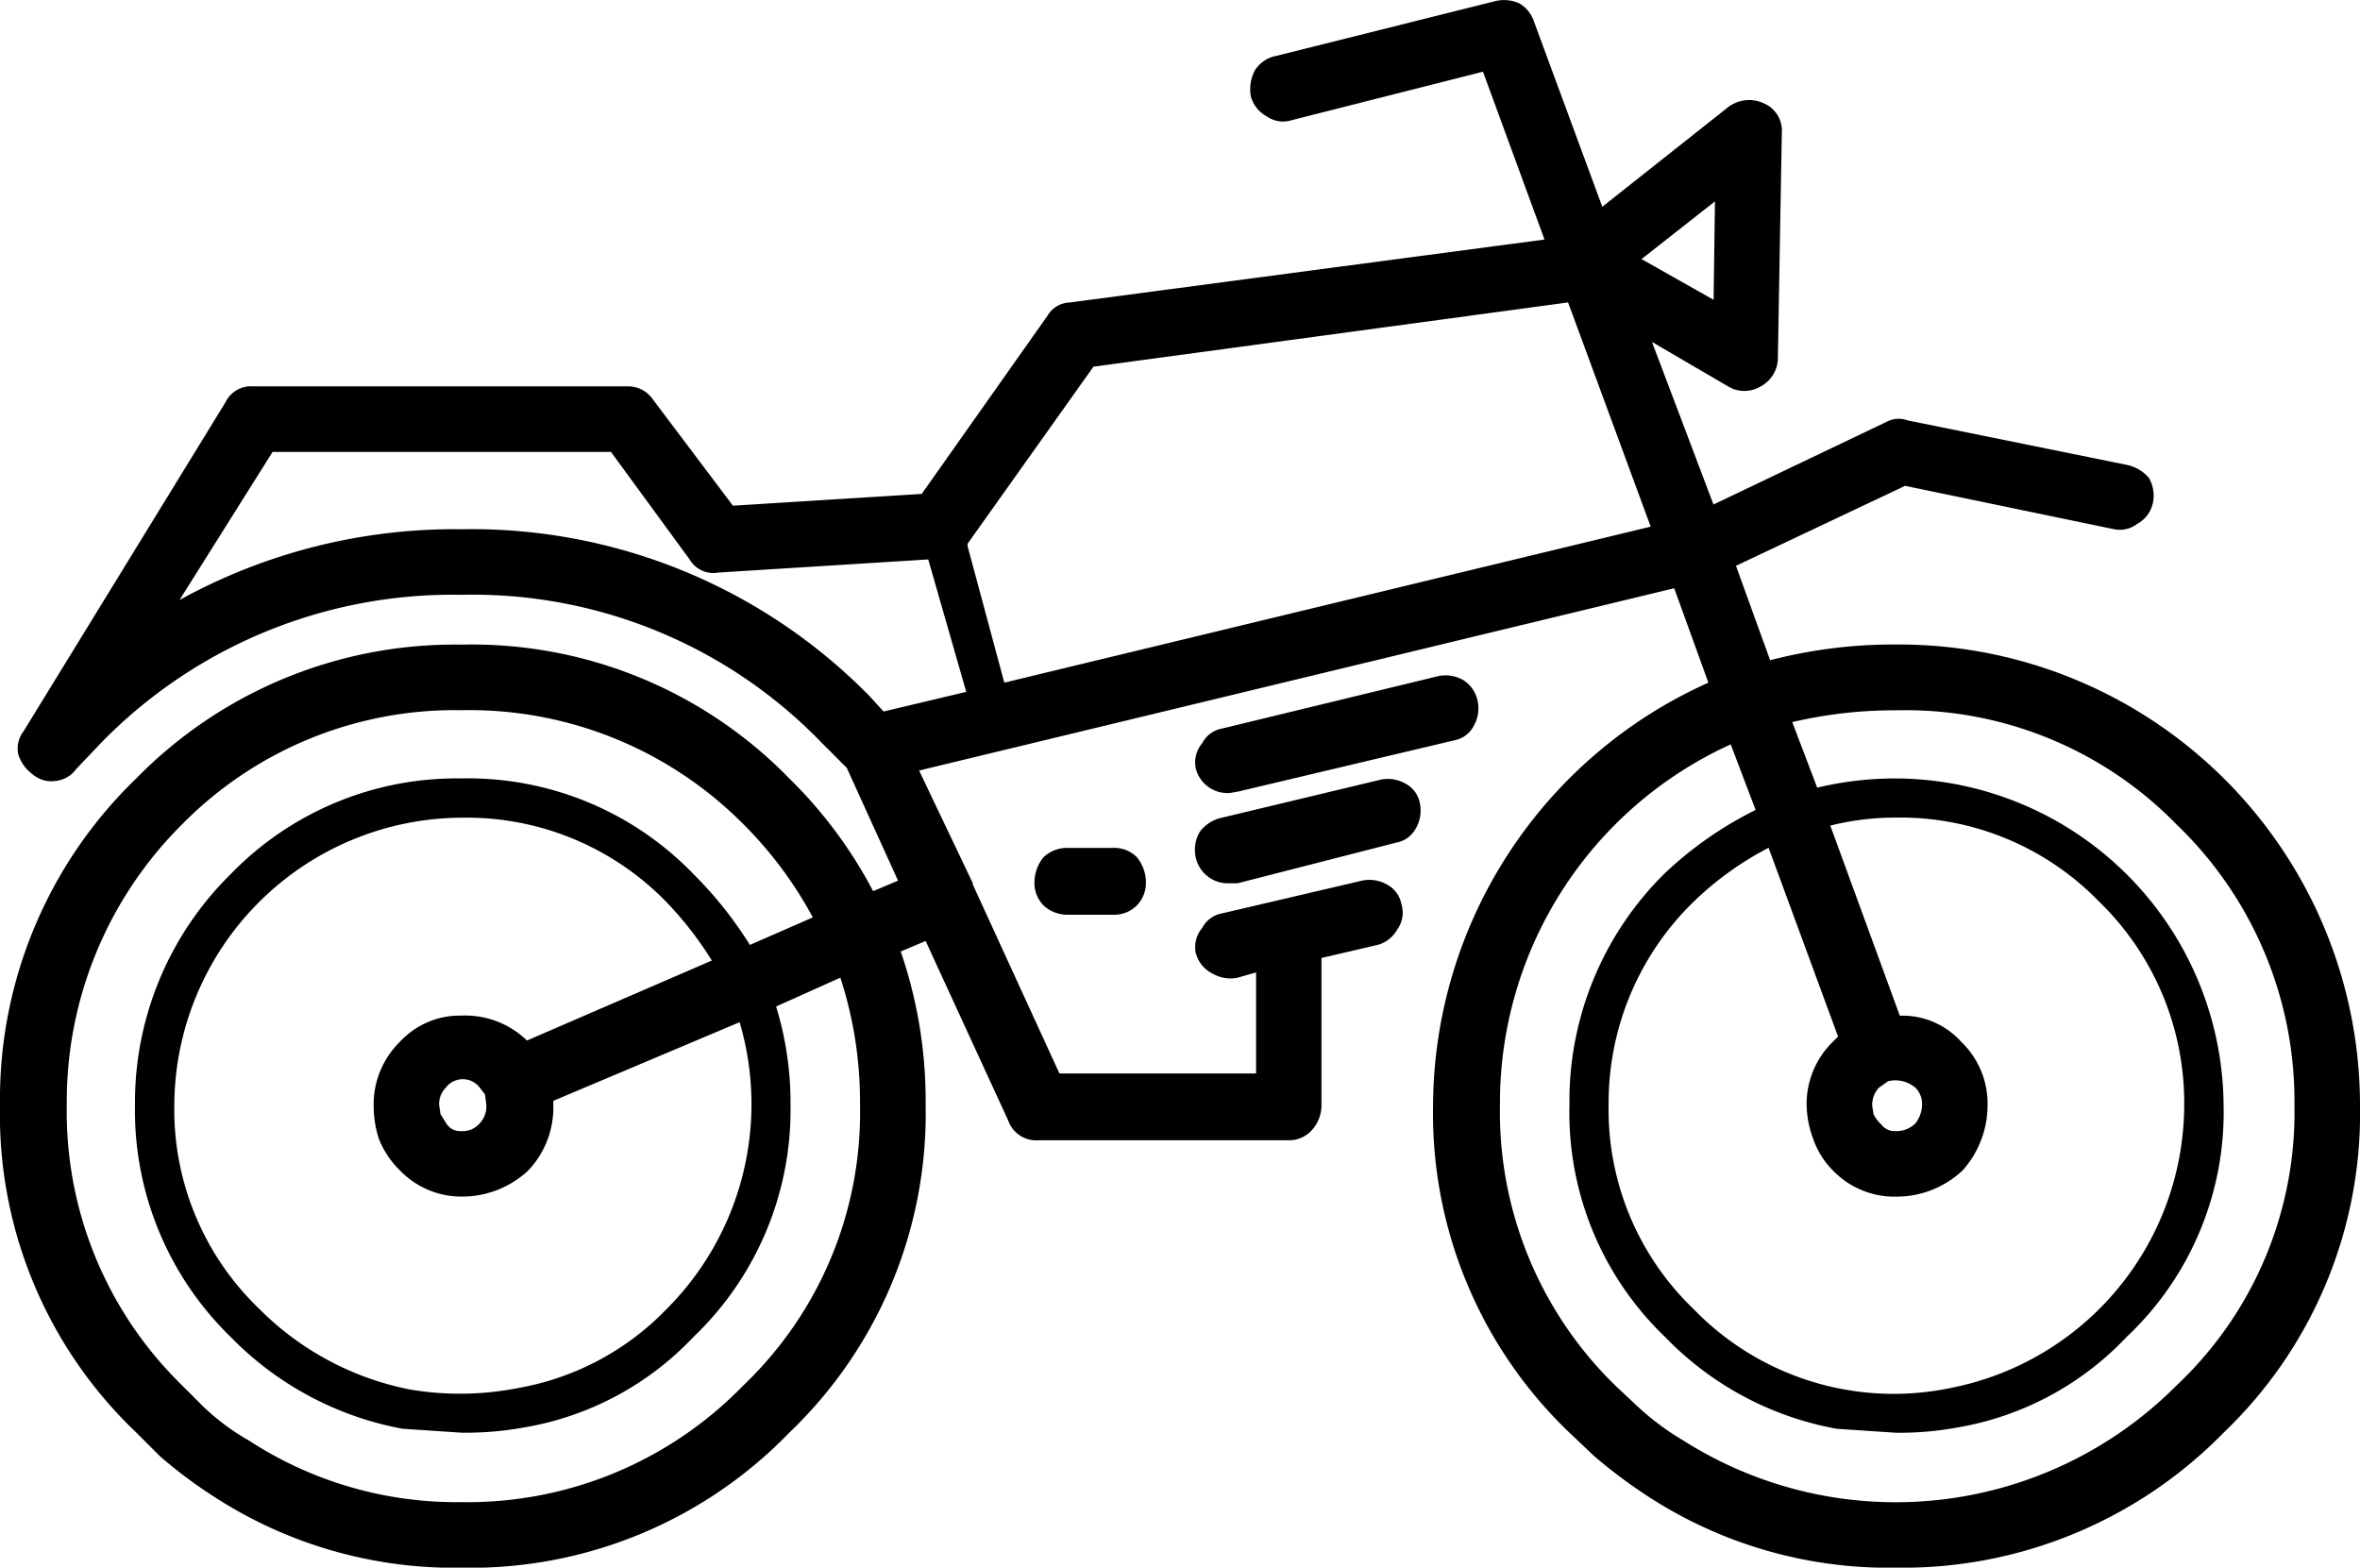
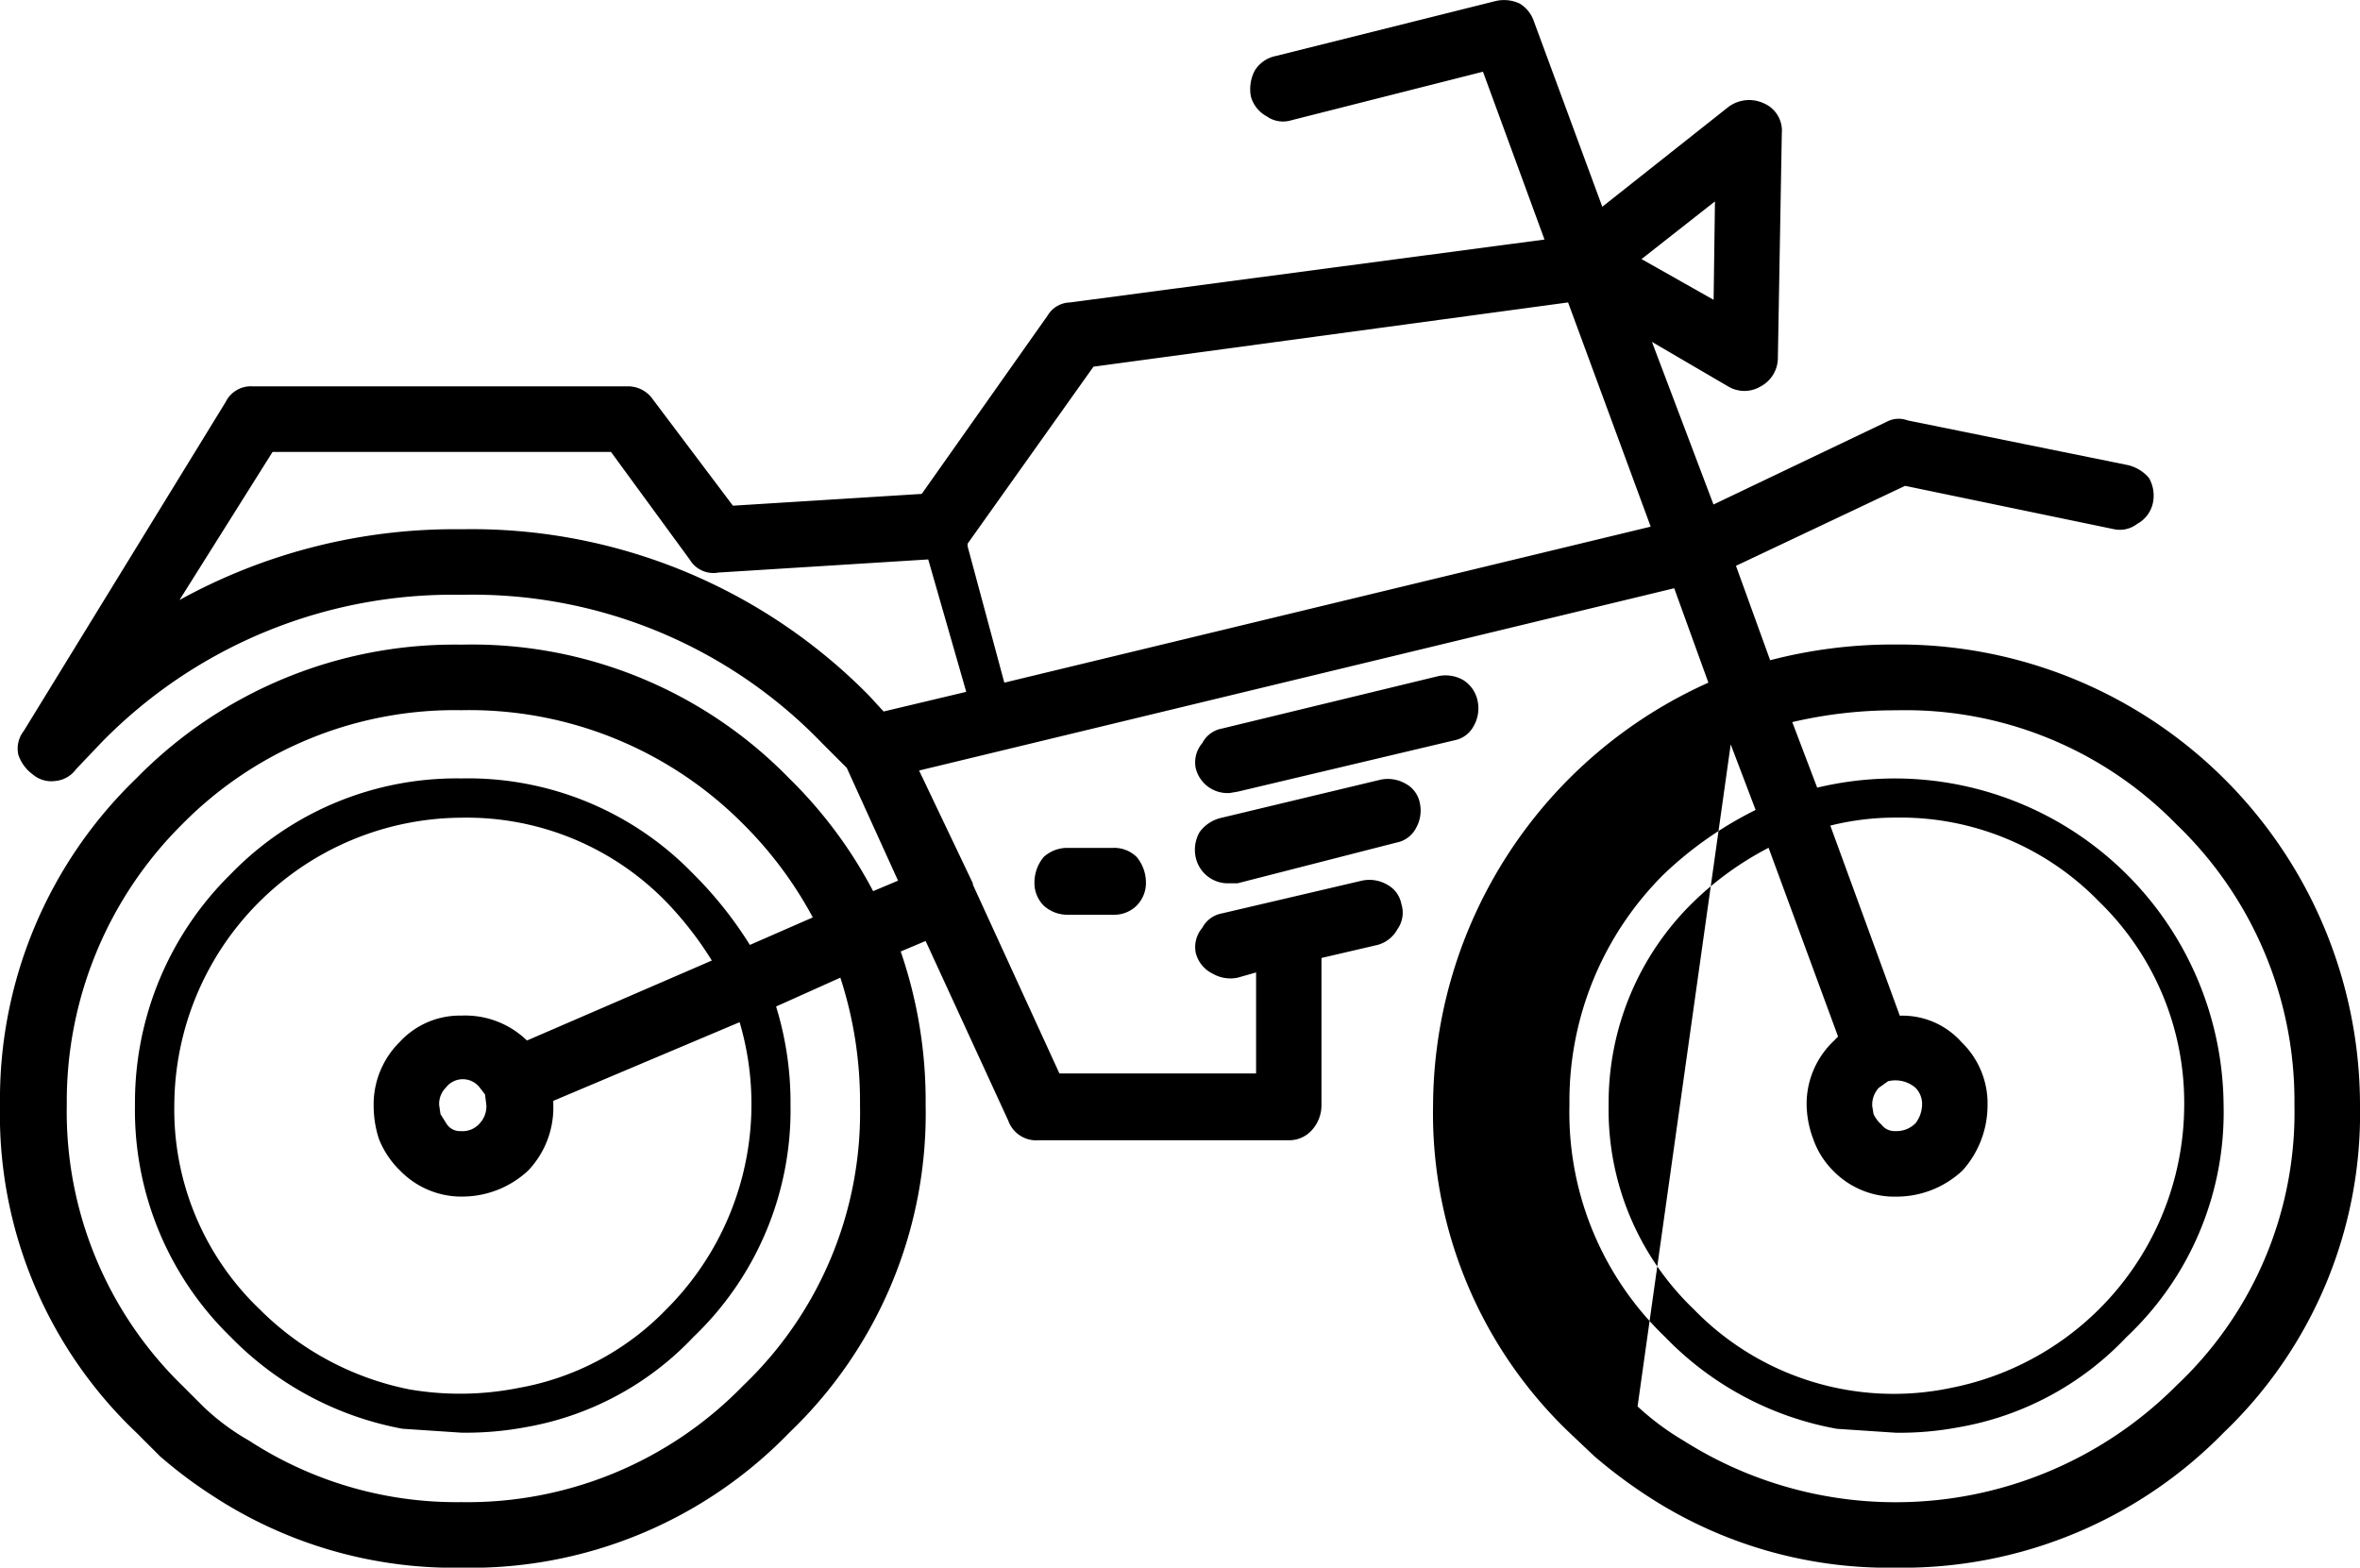
<svg xmlns="http://www.w3.org/2000/svg" width="69.046" height="45.864" viewBox="0 0 69.046 45.864">
  <g id="icon-motors-2" transform="translate(-5 -20.108)">
-     <path id="Path_2951" data-name="Path 2951" d="M57.13,24.008l-.115,6.559a.947.947,0,0,1-.5.844.923.923,0,0,1-.959,0l-2.225-1.3,1.8,4.757L60.2,32.447a.747.747,0,0,1,.614-.039l6.406,1.3a1.146,1.146,0,0,1,.652.384,1.037,1.037,0,0,1,.115.729.912.912,0,0,1-.46.614.83.83,0,0,1-.69.153l-6.1-1.266-4.948,2.34,1,2.762a14.247,14.247,0,0,1,3.683-.46A13.489,13.489,0,0,1,74.046,52.432a12.914,12.914,0,0,1-3.989,9.59,13.14,13.14,0,0,1-9.59,3.951,12.89,12.89,0,0,1-7.288-2.11,14.848,14.848,0,0,1-1.534-1.151l-.729-.69a12.913,12.913,0,0,1-3.989-9.59A13.618,13.618,0,0,1,54.982,40.08l-1-2.762L31.89,42.651l1.573,3.3v.039l2.532,5.523h5.754V48.558l-.537.153a1.038,1.038,0,0,1-.729-.115.929.929,0,0,1-.5-.614.869.869,0,0,1,.192-.729.812.812,0,0,1,.575-.422l4.1-.959a1.036,1.036,0,0,1,.729.115.813.813,0,0,1,.422.575.828.828,0,0,1-.115.729.945.945,0,0,1-.575.46l-1.649.384V52.47a1.085,1.085,0,0,1-.307.729.887.887,0,0,1-.652.269H35.38a.868.868,0,0,1-.882-.575l-2.417-5.255-.729.307a13.433,13.433,0,0,1,.729,4.488,12.913,12.913,0,0,1-3.989,9.59,12.976,12.976,0,0,1-9.59,3.951,12.891,12.891,0,0,1-7.288-2.11A13.3,13.3,0,0,1,9.68,62.712l-.69-.69A12.833,12.833,0,0,1,5,52.432a13.031,13.031,0,0,1,3.989-9.552A13.031,13.031,0,0,1,18.5,38.968a12.959,12.959,0,0,1,9.59,3.912,13.21,13.21,0,0,1,2.455,3.3l.729-.307-1.5-3.3-.729-.729A14.194,14.194,0,0,0,18.5,37.51,14.357,14.357,0,0,0,7.954,41.845l-.729.767a.84.84,0,0,1-.614.345.832.832,0,0,1-.652-.192,1.169,1.169,0,0,1-.422-.575.829.829,0,0,1,.154-.69L11.6,31.872a.824.824,0,0,1,.806-.46H23.336a.88.88,0,0,1,.767.384l2.34,3.107,5.524-.345,3.682-5.217a.782.782,0,0,1,.652-.384l13.886-1.841-1.8-4.91-5.6,1.419a.828.828,0,0,1-.729-.115.943.943,0,0,1-.46-.575,1.166,1.166,0,0,1,.115-.767.94.94,0,0,1,.614-.422l6.444-1.611a1.085,1.085,0,0,1,.69.077.978.978,0,0,1,.422.537l1.995,5.408,3.683-2.915a1.014,1.014,0,0,1,1.035-.115A.871.871,0,0,1,57.13,24.008ZM40.751,41.423l6.329-1.534a1.04,1.04,0,0,1,.729.115.938.938,0,0,1,.422.614,1.037,1.037,0,0,1-.115.729.812.812,0,0,1-.575.422l-6.329,1.5-.23.039a.956.956,0,0,1-1-.729.869.869,0,0,1,.192-.729A.812.812,0,0,1,40.751,41.423Zm.23,4.526a.963.963,0,0,1-1-.767,1.039,1.039,0,0,1,.115-.729,1.083,1.083,0,0,1,.652-.422l4.642-1.112a1.037,1.037,0,0,1,.729.115.812.812,0,0,1,.422.575,1.038,1.038,0,0,1-.115.729.813.813,0,0,1-.575.422l-4.641,1.189h-.23Zm-2.724.652a.934.934,0,0,1-.69.269H36.224a1.021,1.021,0,0,1-.69-.269.934.934,0,0,1-.269-.69,1.169,1.169,0,0,1,.269-.729,1.022,1.022,0,0,1,.69-.268h1.343a.936.936,0,0,1,.69.268,1.169,1.169,0,0,1,.269.729A.934.934,0,0,1,38.257,46.6Zm-4.948-10.51,1.074,3.989,18.911-4.564-2.417-6.56-13.886,1.88-3.682,5.178v.077ZM22.875,33.329h-9.9l-2.724,4.334A16.668,16.668,0,0,1,18.5,35.592a16.306,16.306,0,0,1,11.93,4.872l.422.46,2.417-.575-1.112-3.874-6.137.384a.809.809,0,0,1-.844-.384ZM26.75,44.223A11.285,11.285,0,0,0,18.5,40.886a11.194,11.194,0,0,0-8.17,3.337,11.423,11.423,0,0,0-3.376,8.209,11.173,11.173,0,0,0,3.375,8.209l.614.614a6.761,6.761,0,0,0,1.343,1,11.119,11.119,0,0,0,6.214,1.8,11.237,11.237,0,0,0,8.247-3.414,11.031,11.031,0,0,0,3.414-8.209,11.7,11.7,0,0,0-.575-3.721l-1.88.844a9.542,9.542,0,0,1,.422,2.877,9.183,9.183,0,0,1-2.839,6.79,8.83,8.83,0,0,1-4.948,2.647,9.528,9.528,0,0,1-1.841.154l-1.726-.115a9.418,9.418,0,0,1-5.025-2.685,9.245,9.245,0,0,1-2.8-6.79,9.366,9.366,0,0,1,2.8-6.751,9.2,9.2,0,0,1,6.751-2.8,9.164,9.164,0,0,1,6.79,2.8,11.491,11.491,0,0,1,1.649,2.071l1.841-.805A11.571,11.571,0,0,0,26.75,44.223Zm-.115,5.792-5.447,2.3v.115a2.675,2.675,0,0,1-.729,1.918,2.821,2.821,0,0,1-1.957.767h-.077A2.5,2.5,0,0,1,16.7,54.35a2.639,2.639,0,0,1-.614-.921,3.135,3.135,0,0,1-.154-1v-.077a2.57,2.57,0,0,1,.767-1.764,2.387,2.387,0,0,1,1.8-.767,2.593,2.593,0,0,1,1.918.729l5.409-2.34a10.193,10.193,0,0,0-1.343-1.726A8.144,8.144,0,0,0,18.5,44.031a8.448,8.448,0,0,0-8.4,8.4A8.078,8.078,0,0,0,12.6,58.416a8.551,8.551,0,0,0,4.373,2.34,8.76,8.76,0,0,0,3.184-.039,7.937,7.937,0,0,0,4.335-2.3,8.478,8.478,0,0,0,2.148-8.4ZM52.91,61.255a7.822,7.822,0,0,0,1.343,1,11.59,11.59,0,0,0,14.423-1.611,10.97,10.97,0,0,0,3.452-8.209,11.212,11.212,0,0,0-3.452-8.209,11.076,11.076,0,0,0-8.209-3.337,13.115,13.115,0,0,0-3.031.345l.729,1.918a9.769,9.769,0,0,1,2.3-.269,9.627,9.627,0,0,1,9.59,9.551,9.024,9.024,0,0,1-2.839,6.79,8.83,8.83,0,0,1-4.948,2.647,9.3,9.3,0,0,1-1.8.154l-1.726-.115a9.262,9.262,0,0,1-5.025-2.685,9.086,9.086,0,0,1-2.8-6.79,9.349,9.349,0,0,1,2.762-6.751,10.87,10.87,0,0,1,2.685-1.88l-.729-1.918a11.522,11.522,0,0,0-6.751,10.549,11.175,11.175,0,0,0,3.375,8.209Zm5.639-16.993,2.033,5.562a2.311,2.311,0,0,1,1.8.767,2.5,2.5,0,0,1,.767,1.726v.115a2.854,2.854,0,0,1-.729,1.918,2.82,2.82,0,0,1-1.956.767h-.115a2.5,2.5,0,0,1-1.726-.767,2.443,2.443,0,0,1-.575-.921,2.971,2.971,0,0,1-.192-1v-.077a2.542,2.542,0,0,1,.767-1.764l.153-.154-2.033-5.523a9.291,9.291,0,0,0-2.187,1.573,8.2,8.2,0,0,0-2.493,5.946,8.08,8.08,0,0,0,2.493,5.984,8.147,8.147,0,0,0,7.519,2.3,8.455,8.455,0,0,0,6.828-8.285,8.2,8.2,0,0,0-2.493-5.946,8.1,8.1,0,0,0-5.946-2.455A7.871,7.871,0,0,0,58.549,44.262Zm2.493,7.672a.9.9,0,0,0-.806-.192l-.268.192a.724.724,0,0,0-.192.537l.038.23a.928.928,0,0,0,.23.307.473.473,0,0,0,.384.192h.039a.782.782,0,0,0,.575-.23.921.921,0,0,0,.192-.537A.675.675,0,0,0,61.042,51.933ZM55.135,28.88,55.174,26l-2.148,1.688ZM19.04,51.933a.623.623,0,0,0-1,0,.675.675,0,0,0-.192.5l.039.269.192.307a.472.472,0,0,0,.384.192H18.5a.661.661,0,0,0,.537-.23.727.727,0,0,0,.192-.537l-.039-.307Z" fill-rule="evenodd" />
+     <path id="Path_2951" data-name="Path 2951" d="M57.13,24.008l-.115,6.559a.947.947,0,0,1-.5.844.923.923,0,0,1-.959,0l-2.225-1.3,1.8,4.757L60.2,32.447a.747.747,0,0,1,.614-.039l6.406,1.3a1.146,1.146,0,0,1,.652.384,1.037,1.037,0,0,1,.115.729.912.912,0,0,1-.46.614.83.83,0,0,1-.69.153l-6.1-1.266-4.948,2.34,1,2.762a14.247,14.247,0,0,1,3.683-.46A13.489,13.489,0,0,1,74.046,52.432a12.914,12.914,0,0,1-3.989,9.59,13.14,13.14,0,0,1-9.59,3.951,12.89,12.89,0,0,1-7.288-2.11,14.848,14.848,0,0,1-1.534-1.151l-.729-.69a12.913,12.913,0,0,1-3.989-9.59A13.618,13.618,0,0,1,54.982,40.08l-1-2.762L31.89,42.651l1.573,3.3v.039l2.532,5.523h5.754V48.558l-.537.153a1.038,1.038,0,0,1-.729-.115.929.929,0,0,1-.5-.614.869.869,0,0,1,.192-.729.812.812,0,0,1,.575-.422l4.1-.959a1.036,1.036,0,0,1,.729.115.813.813,0,0,1,.422.575.828.828,0,0,1-.115.729.945.945,0,0,1-.575.46l-1.649.384V52.47a1.085,1.085,0,0,1-.307.729.887.887,0,0,1-.652.269H35.38a.868.868,0,0,1-.882-.575l-2.417-5.255-.729.307a13.433,13.433,0,0,1,.729,4.488,12.913,12.913,0,0,1-3.989,9.59,12.976,12.976,0,0,1-9.59,3.951,12.891,12.891,0,0,1-7.288-2.11A13.3,13.3,0,0,1,9.68,62.712l-.69-.69A12.833,12.833,0,0,1,5,52.432a13.031,13.031,0,0,1,3.989-9.552A13.031,13.031,0,0,1,18.5,38.968a12.959,12.959,0,0,1,9.59,3.912,13.21,13.21,0,0,1,2.455,3.3l.729-.307-1.5-3.3-.729-.729A14.194,14.194,0,0,0,18.5,37.51,14.357,14.357,0,0,0,7.954,41.845l-.729.767a.84.84,0,0,1-.614.345.832.832,0,0,1-.652-.192,1.169,1.169,0,0,1-.422-.575.829.829,0,0,1,.154-.69L11.6,31.872a.824.824,0,0,1,.806-.46H23.336a.88.88,0,0,1,.767.384l2.34,3.107,5.524-.345,3.682-5.217a.782.782,0,0,1,.652-.384l13.886-1.841-1.8-4.91-5.6,1.419a.828.828,0,0,1-.729-.115.943.943,0,0,1-.46-.575,1.166,1.166,0,0,1,.115-.767.94.94,0,0,1,.614-.422l6.444-1.611a1.085,1.085,0,0,1,.69.077.978.978,0,0,1,.422.537l1.995,5.408,3.683-2.915a1.014,1.014,0,0,1,1.035-.115A.871.871,0,0,1,57.13,24.008ZM40.751,41.423l6.329-1.534a1.04,1.04,0,0,1,.729.115.938.938,0,0,1,.422.614,1.037,1.037,0,0,1-.115.729.812.812,0,0,1-.575.422l-6.329,1.5-.23.039a.956.956,0,0,1-1-.729.869.869,0,0,1,.192-.729A.812.812,0,0,1,40.751,41.423Zm.23,4.526a.963.963,0,0,1-1-.767,1.039,1.039,0,0,1,.115-.729,1.083,1.083,0,0,1,.652-.422l4.642-1.112a1.037,1.037,0,0,1,.729.115.812.812,0,0,1,.422.575,1.038,1.038,0,0,1-.115.729.813.813,0,0,1-.575.422l-4.641,1.189h-.23Zm-2.724.652a.934.934,0,0,1-.69.269H36.224a1.021,1.021,0,0,1-.69-.269.934.934,0,0,1-.269-.69,1.169,1.169,0,0,1,.269-.729,1.022,1.022,0,0,1,.69-.268h1.343a.936.936,0,0,1,.69.268,1.169,1.169,0,0,1,.269.729A.934.934,0,0,1,38.257,46.6Zm-4.948-10.51,1.074,3.989,18.911-4.564-2.417-6.56-13.886,1.88-3.682,5.178v.077ZM22.875,33.329h-9.9l-2.724,4.334A16.668,16.668,0,0,1,18.5,35.592a16.306,16.306,0,0,1,11.93,4.872l.422.46,2.417-.575-1.112-3.874-6.137.384a.809.809,0,0,1-.844-.384ZM26.75,44.223A11.285,11.285,0,0,0,18.5,40.886a11.194,11.194,0,0,0-8.17,3.337,11.423,11.423,0,0,0-3.376,8.209,11.173,11.173,0,0,0,3.375,8.209l.614.614a6.761,6.761,0,0,0,1.343,1,11.119,11.119,0,0,0,6.214,1.8,11.237,11.237,0,0,0,8.247-3.414,11.031,11.031,0,0,0,3.414-8.209,11.7,11.7,0,0,0-.575-3.721l-1.88.844a9.542,9.542,0,0,1,.422,2.877,9.183,9.183,0,0,1-2.839,6.79,8.83,8.83,0,0,1-4.948,2.647,9.528,9.528,0,0,1-1.841.154l-1.726-.115a9.418,9.418,0,0,1-5.025-2.685,9.245,9.245,0,0,1-2.8-6.79,9.366,9.366,0,0,1,2.8-6.751,9.2,9.2,0,0,1,6.751-2.8,9.164,9.164,0,0,1,6.79,2.8,11.491,11.491,0,0,1,1.649,2.071l1.841-.805A11.571,11.571,0,0,0,26.75,44.223Zm-.115,5.792-5.447,2.3v.115a2.675,2.675,0,0,1-.729,1.918,2.821,2.821,0,0,1-1.957.767h-.077A2.5,2.5,0,0,1,16.7,54.35a2.639,2.639,0,0,1-.614-.921,3.135,3.135,0,0,1-.154-1v-.077a2.57,2.57,0,0,1,.767-1.764,2.387,2.387,0,0,1,1.8-.767,2.593,2.593,0,0,1,1.918.729l5.409-2.34a10.193,10.193,0,0,0-1.343-1.726A8.144,8.144,0,0,0,18.5,44.031a8.448,8.448,0,0,0-8.4,8.4A8.078,8.078,0,0,0,12.6,58.416a8.551,8.551,0,0,0,4.373,2.34,8.76,8.76,0,0,0,3.184-.039,7.937,7.937,0,0,0,4.335-2.3,8.478,8.478,0,0,0,2.148-8.4ZM52.91,61.255a7.822,7.822,0,0,0,1.343,1,11.59,11.59,0,0,0,14.423-1.611,10.97,10.97,0,0,0,3.452-8.209,11.212,11.212,0,0,0-3.452-8.209,11.076,11.076,0,0,0-8.209-3.337,13.115,13.115,0,0,0-3.031.345l.729,1.918a9.769,9.769,0,0,1,2.3-.269,9.627,9.627,0,0,1,9.59,9.551,9.024,9.024,0,0,1-2.839,6.79,8.83,8.83,0,0,1-4.948,2.647,9.3,9.3,0,0,1-1.8.154l-1.726-.115a9.262,9.262,0,0,1-5.025-2.685,9.086,9.086,0,0,1-2.8-6.79,9.349,9.349,0,0,1,2.762-6.751,10.87,10.87,0,0,1,2.685-1.88l-.729-1.918Zm5.639-16.993,2.033,5.562a2.311,2.311,0,0,1,1.8.767,2.5,2.5,0,0,1,.767,1.726v.115a2.854,2.854,0,0,1-.729,1.918,2.82,2.82,0,0,1-1.956.767h-.115a2.5,2.5,0,0,1-1.726-.767,2.443,2.443,0,0,1-.575-.921,2.971,2.971,0,0,1-.192-1v-.077a2.542,2.542,0,0,1,.767-1.764l.153-.154-2.033-5.523a9.291,9.291,0,0,0-2.187,1.573,8.2,8.2,0,0,0-2.493,5.946,8.08,8.08,0,0,0,2.493,5.984,8.147,8.147,0,0,0,7.519,2.3,8.455,8.455,0,0,0,6.828-8.285,8.2,8.2,0,0,0-2.493-5.946,8.1,8.1,0,0,0-5.946-2.455A7.871,7.871,0,0,0,58.549,44.262Zm2.493,7.672a.9.9,0,0,0-.806-.192l-.268.192a.724.724,0,0,0-.192.537l.038.23a.928.928,0,0,0,.23.307.473.473,0,0,0,.384.192h.039a.782.782,0,0,0,.575-.23.921.921,0,0,0,.192-.537A.675.675,0,0,0,61.042,51.933ZM55.135,28.88,55.174,26l-2.148,1.688ZM19.04,51.933a.623.623,0,0,0-1,0,.675.675,0,0,0-.192.5l.039.269.192.307a.472.472,0,0,0,.384.192H18.5a.661.661,0,0,0,.537-.23.727.727,0,0,0,.192-.537l-.039-.307Z" fill-rule="evenodd" />
  </g>
</svg>